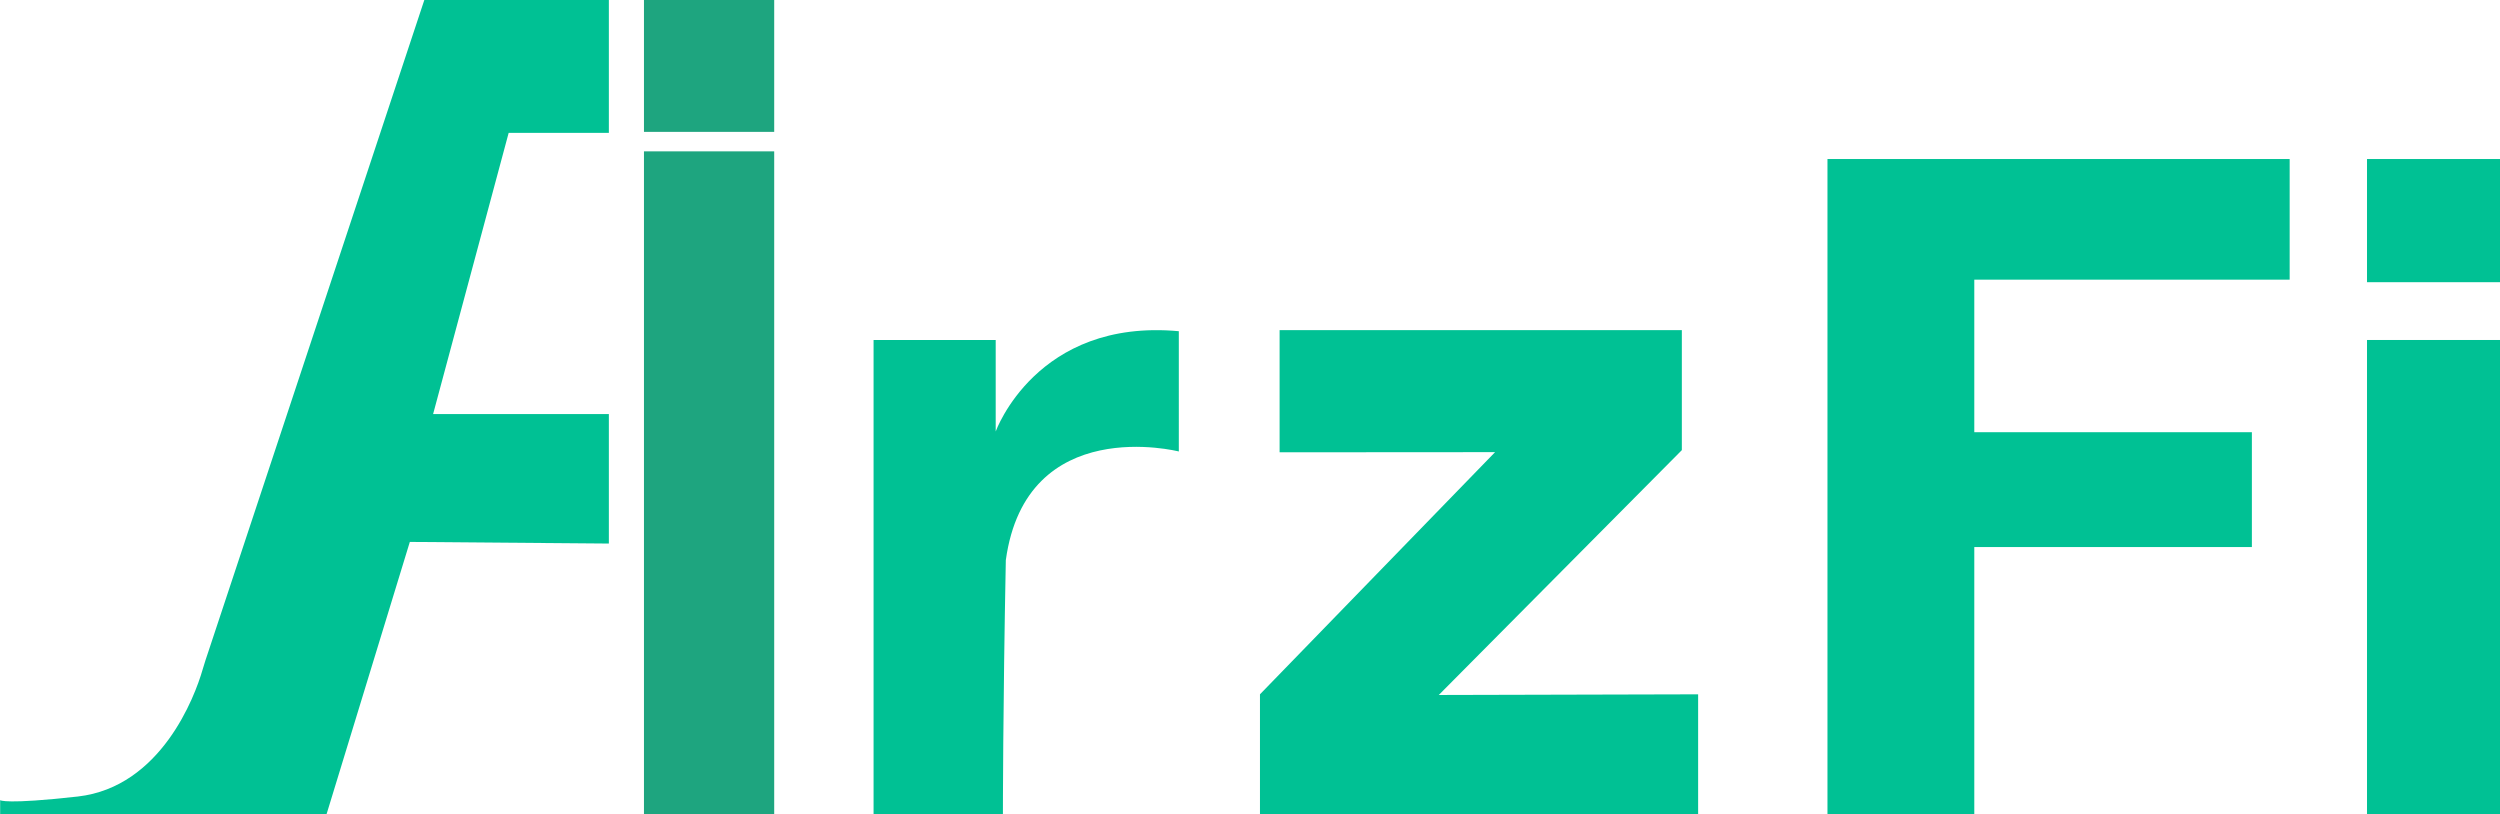
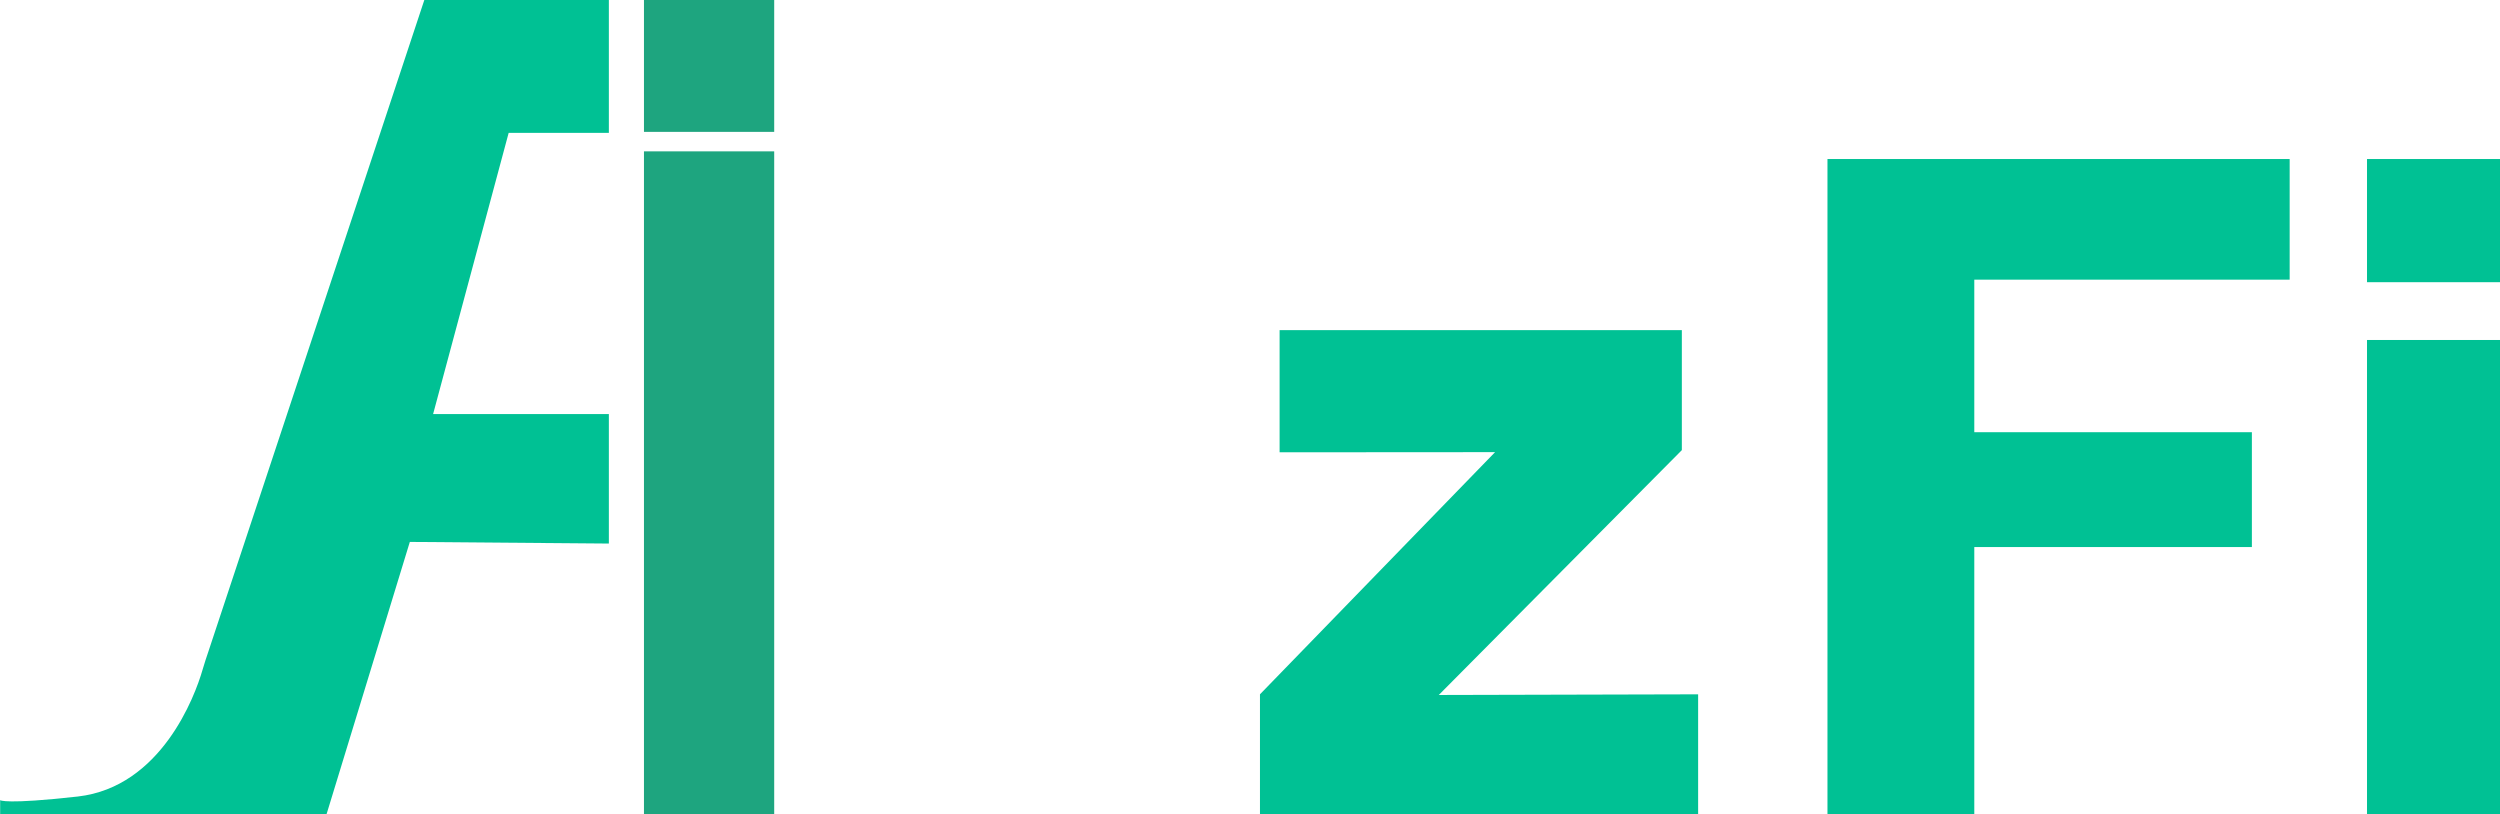
<svg xmlns="http://www.w3.org/2000/svg" viewBox="0 0 336.12 109.5">
  <defs>
    <style>.cls-1{fill:#00c194;}.cls-2{fill:#1ea57f;}</style>
  </defs>
  <g id="Layer_2" data-name="Layer 2">
    <path class="cls-1" d="M62.33,5.78l-29,87.5c-.3.86-.57,1.72-.83,2.59-1,3.47-5.53,15.71-16.75,17-9.83,1.1-10.45.49-10.45.49v2H49.15L60.38,78.64l26.76.22V61.45H63.51L73.67,23.64H87.14V5.78Z" transform="translate(-5.28 -5.78)" />
    <rect class="cls-2" x="86.58" width="17.51" height="17.73" />
    <rect class="cls-2" x="86.58" y="20.35" width="17.51" height="89.15" />
-     <path class="cls-1" d="M122.73,51.49h16.42v12.3s5.47-15.24,24.62-13.48V66.48s-20.52-5.23-23.26,14.61c-.39,20-.39,34.19-.39,34.19H122.73Z" transform="translate(-5.28 -5.78)" />
    <polygon class="cls-1" points="172.04 60.81 172.04 44.39 226.12 44.39 226.12 60.52 193.44 93.44 228.31 93.35 228.31 109.5 169.4 109.5 169.4 93.35 201.01 60.79 172.04 60.81" />
    <polygon class="cls-1" points="307.84 21.38 307.84 37.6 265.44 37.6 265.44 58.11 302.76 58.11 302.76 73.55 265.44 73.55 265.44 109.5 245.7 109.5 245.7 21.38 307.84 21.38" />
    <polyline class="cls-1" points="318.24 35.89 318.24 21.38 336.12 21.38 336.12 37.94 318.24 37.94 318.24 21.38" />
    <rect class="cls-1" x="318.24" y="45.71" width="17.88" height="63.79" />
  </g>
</svg>